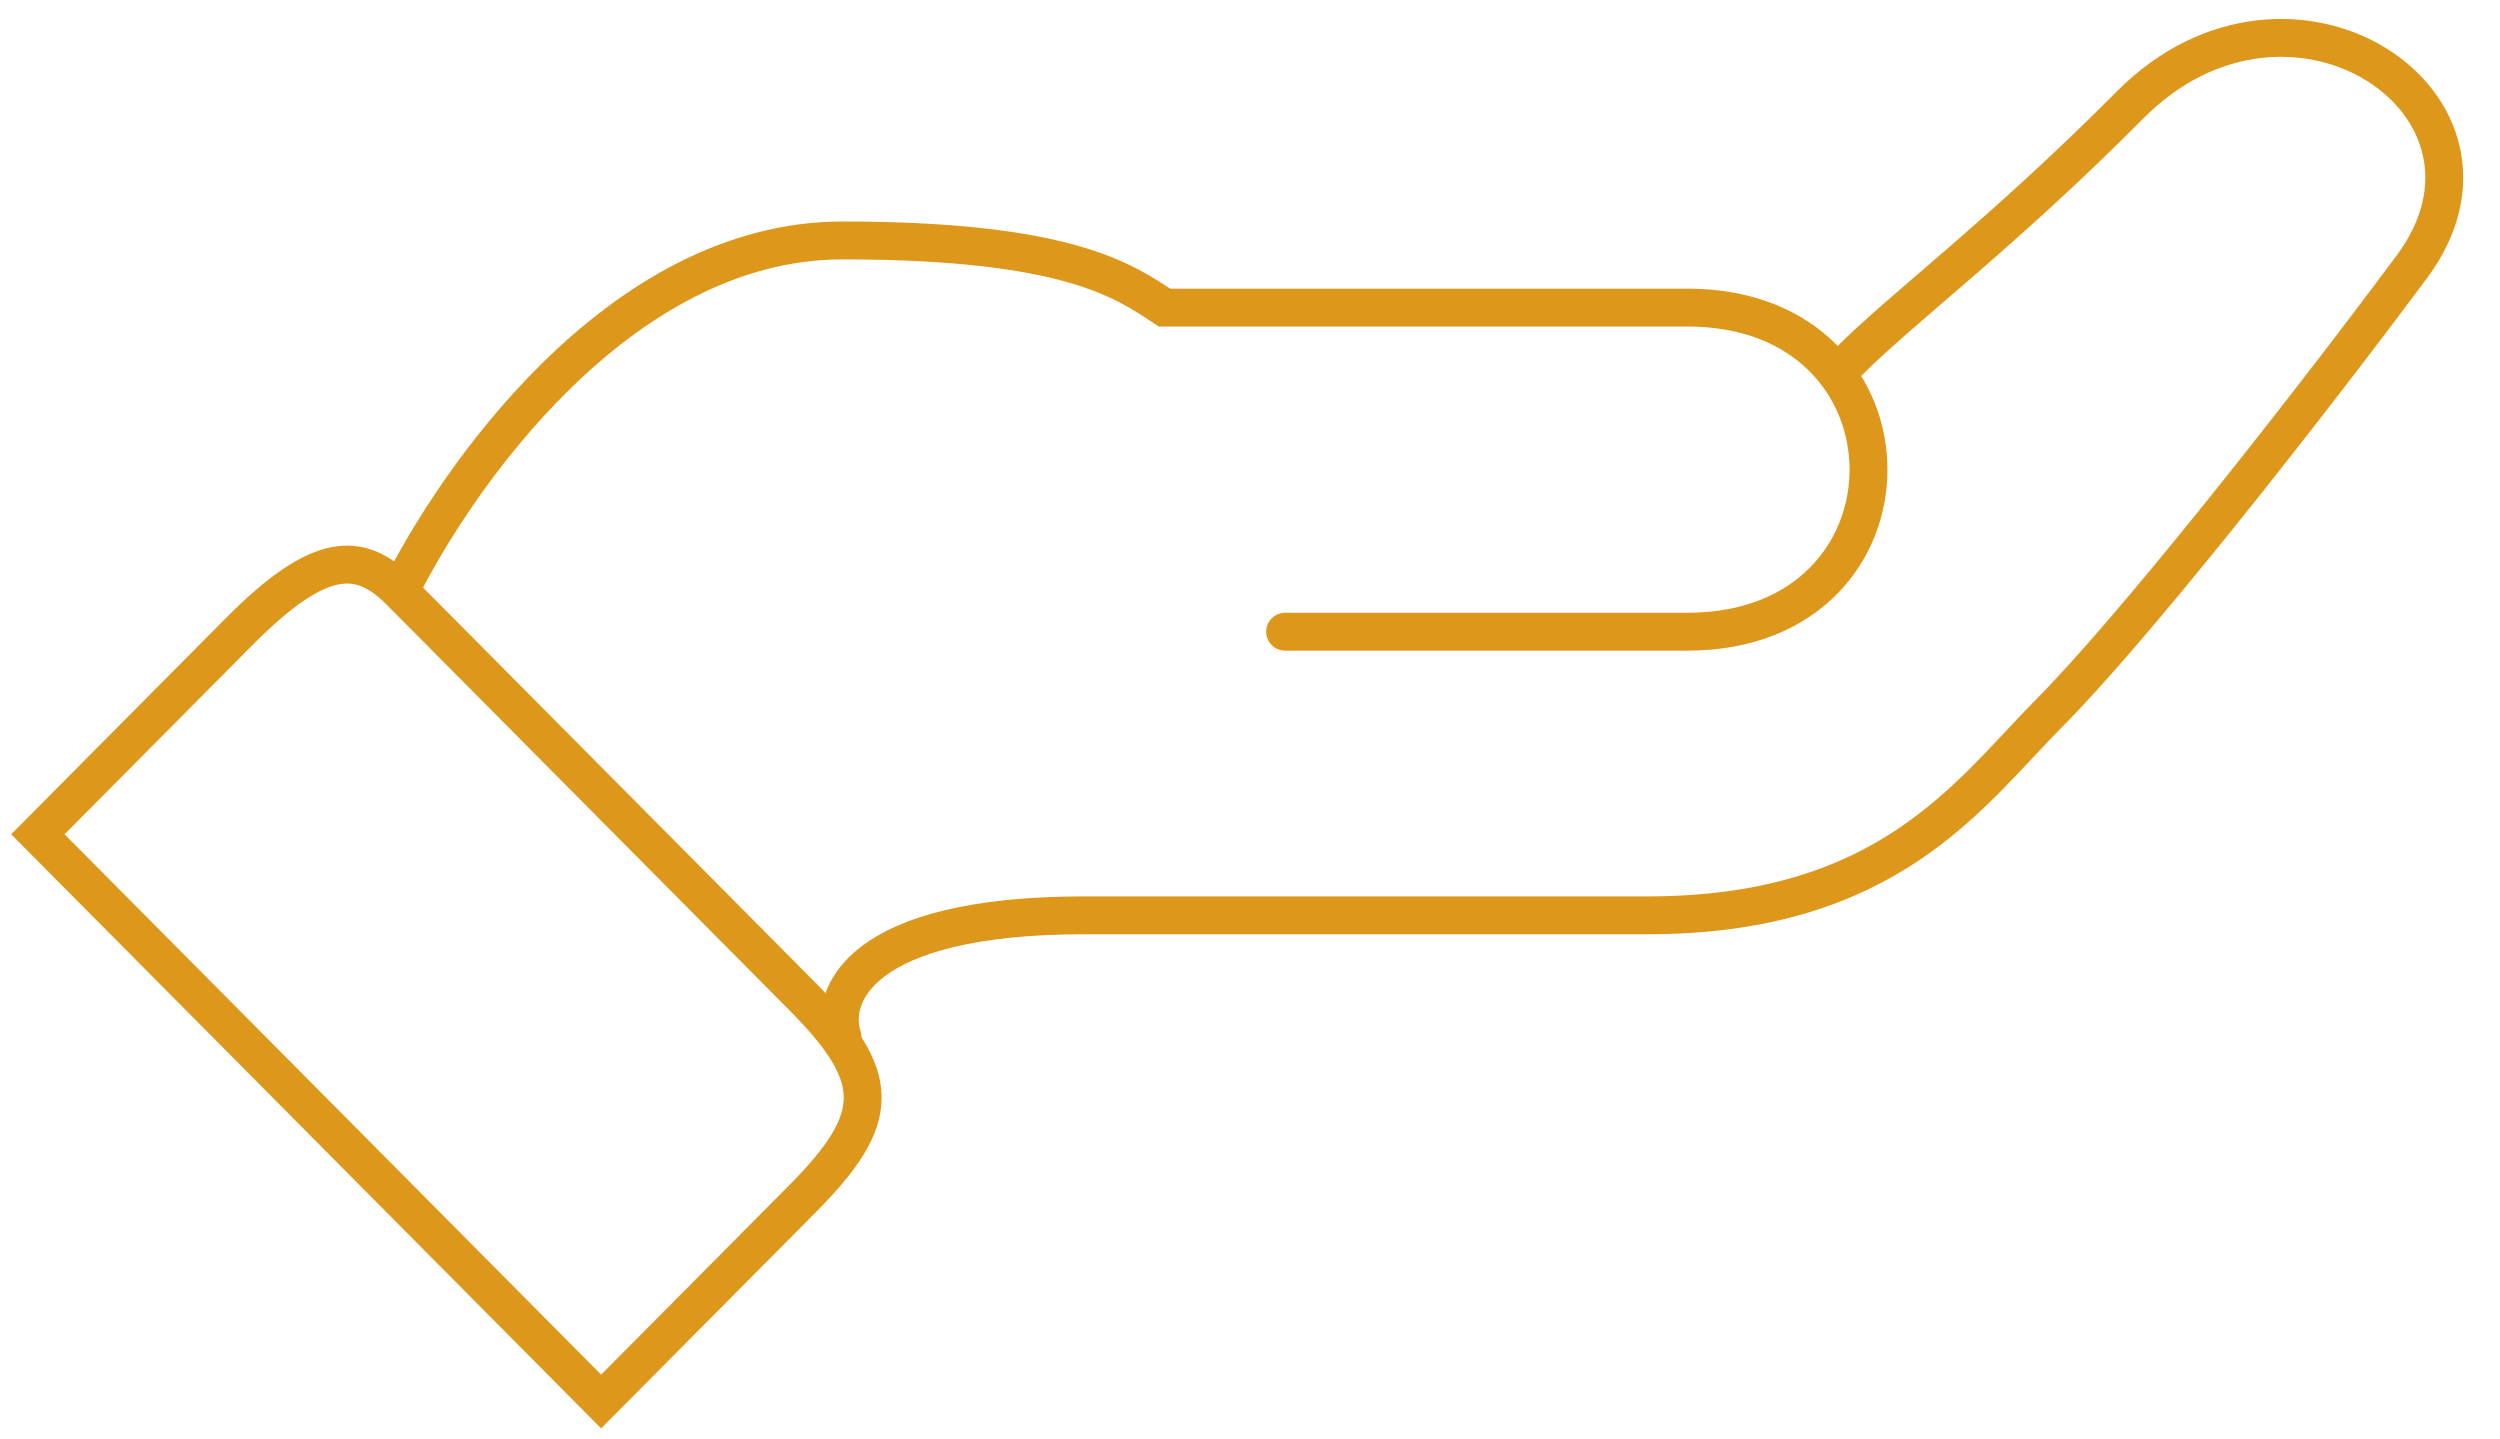
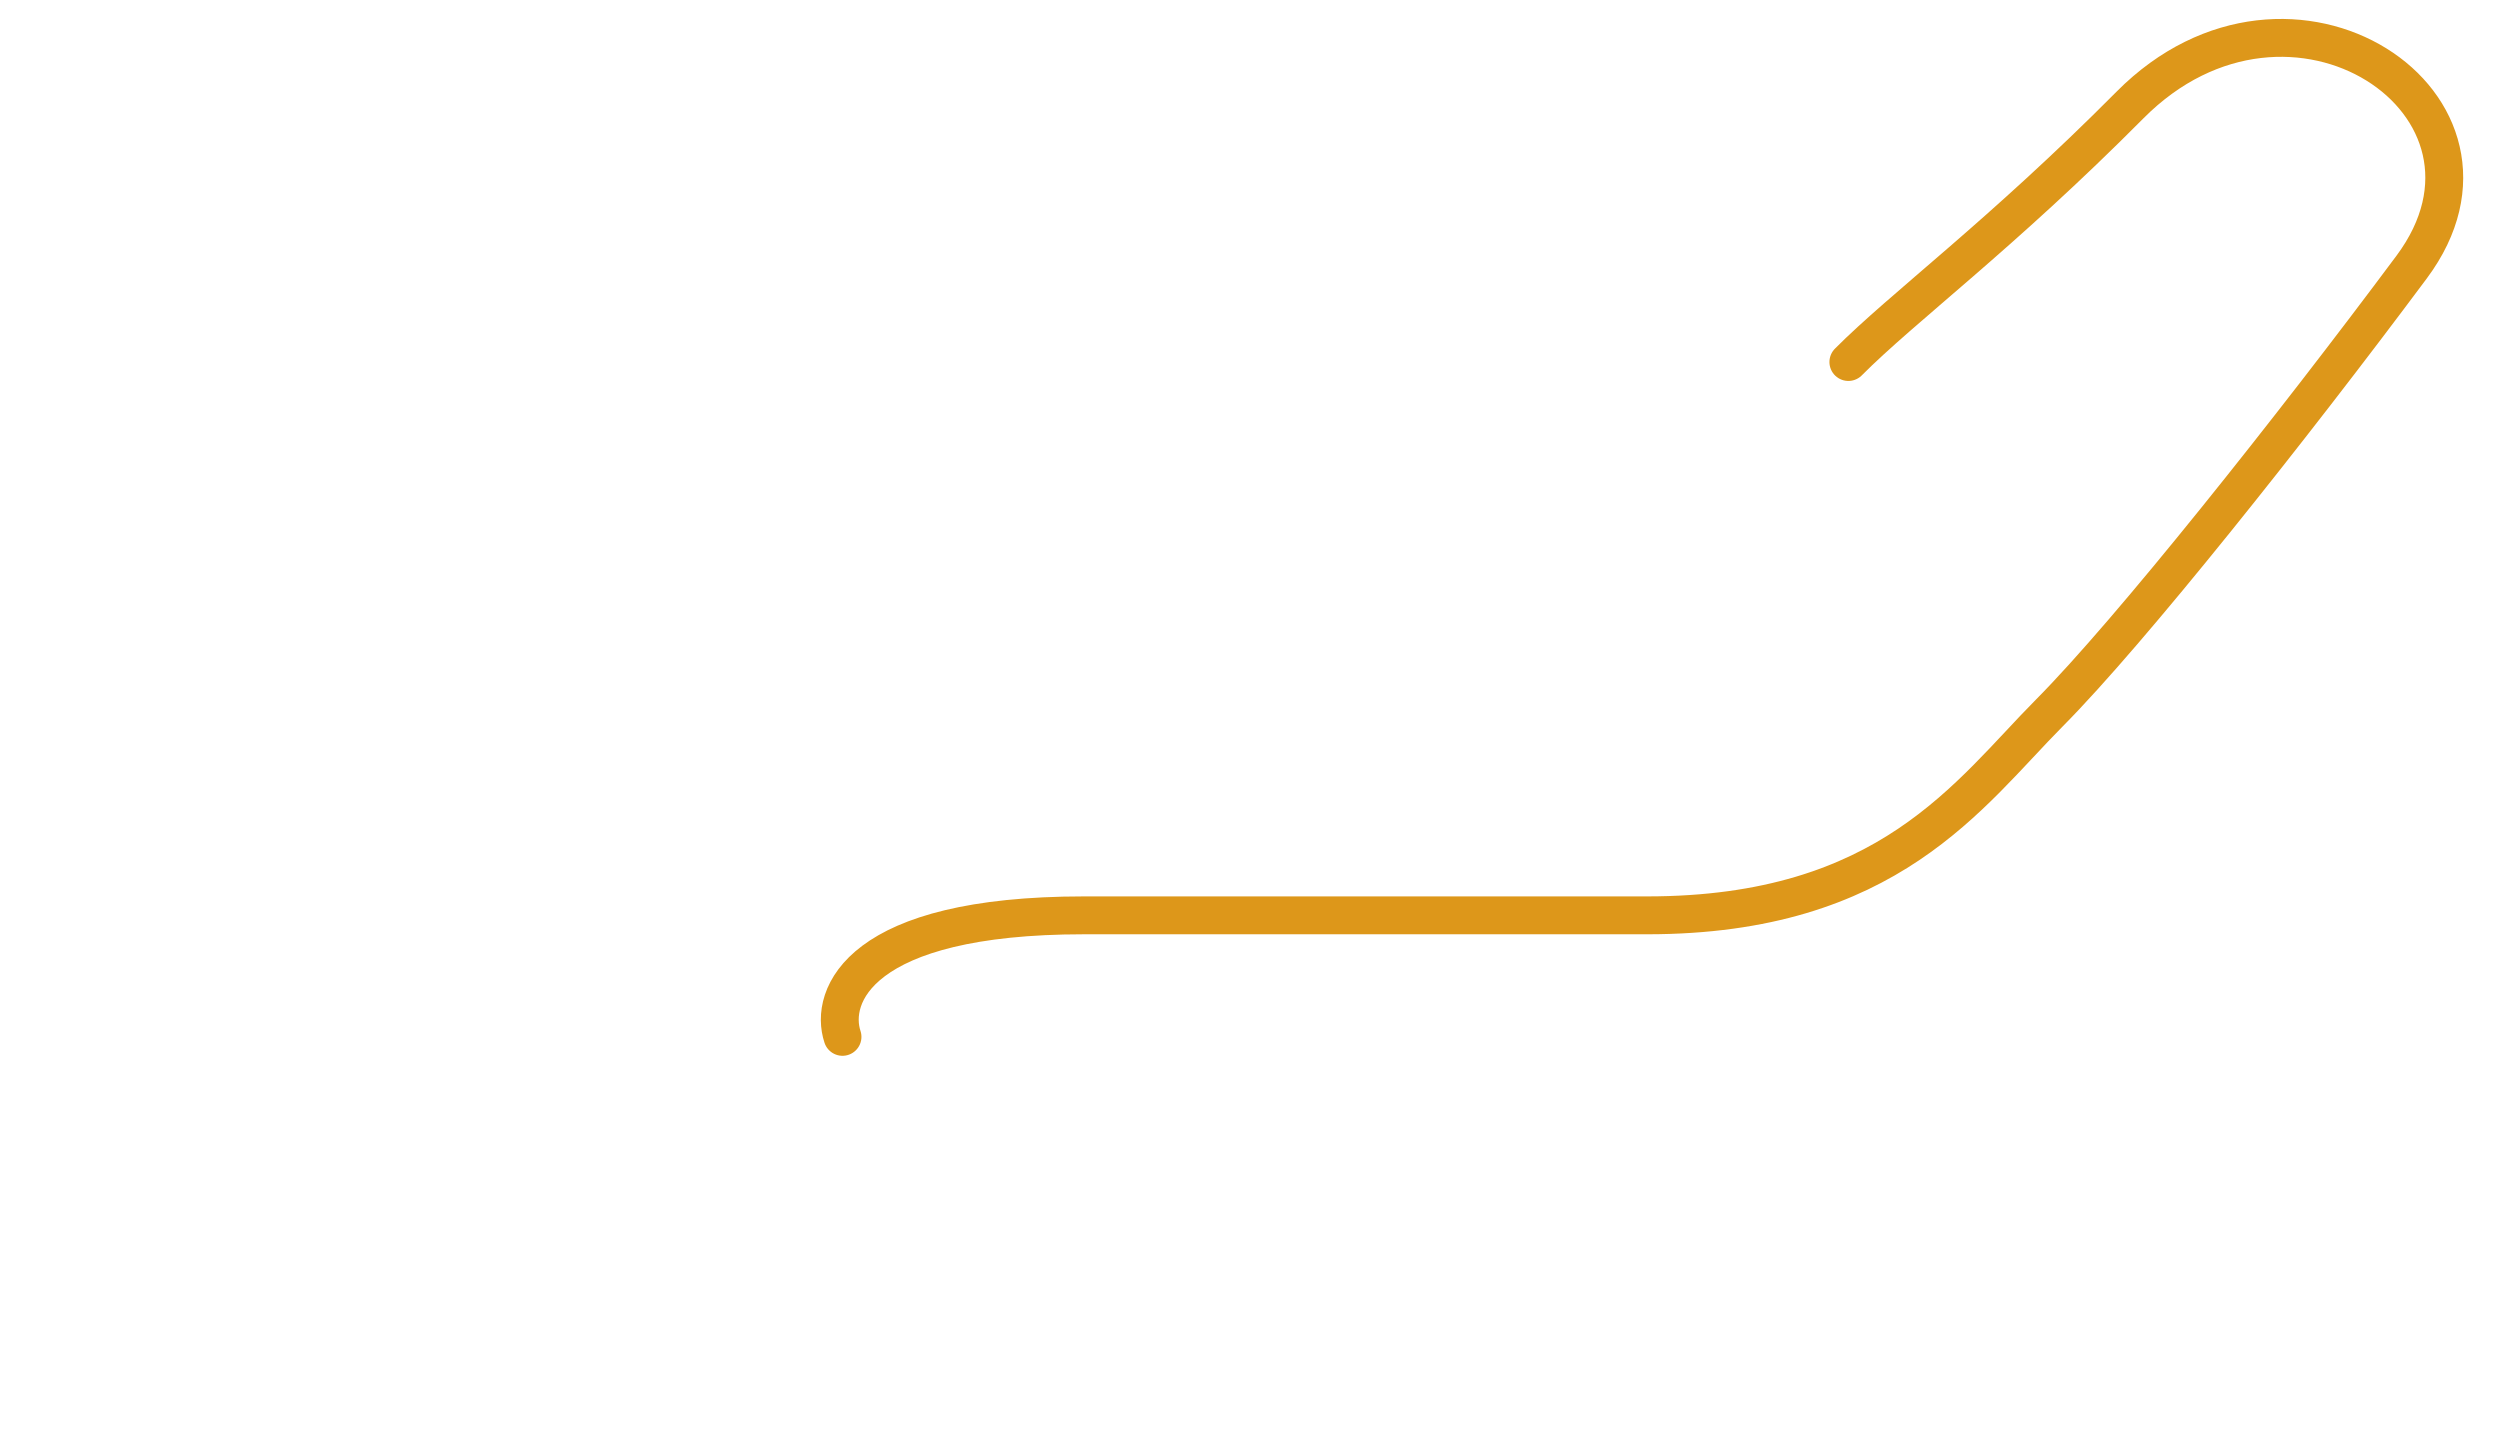
<svg xmlns="http://www.w3.org/2000/svg" width="66" height="38" viewBox="0 0 66 38" fill="none">
-   <path d="M10.559 15.607C11.976 12.755 16.295 6.348 22.243 6.348C28.192 6.348 29.679 7.418 30.741 8.12C34.281 8.12 42 8.12 44.549 8.12C50.922 8.12 50.922 16.677 44.549 16.677C39.451 16.677 35.344 16.677 33.927 16.677M10.559 15.607C13.392 18.46 19.482 24.592 21.181 26.304C23.306 28.443 23.306 29.512 21.181 31.652C19.482 33.363 16.933 35.93 15.87 37L1 22.025C2.062 20.956 4.611 18.389 6.311 16.677C8.435 14.538 9.497 14.538 10.559 15.607Z" stroke="#DD971A" stroke-linecap="round" />
  <path d="M22.242 27.373C21.888 26.304 22.667 24.165 28.615 24.165C36.05 24.165 37.113 24.165 43.486 24.165C49.859 24.165 51.983 20.956 54.108 18.817C56.232 16.677 60.481 11.329 63.667 7.051C66.854 2.772 60.481 -1.506 56.232 2.772C52.833 6.195 50.213 8.131 48.797 9.557" stroke="#DD971A" stroke-linecap="round" />
</svg>